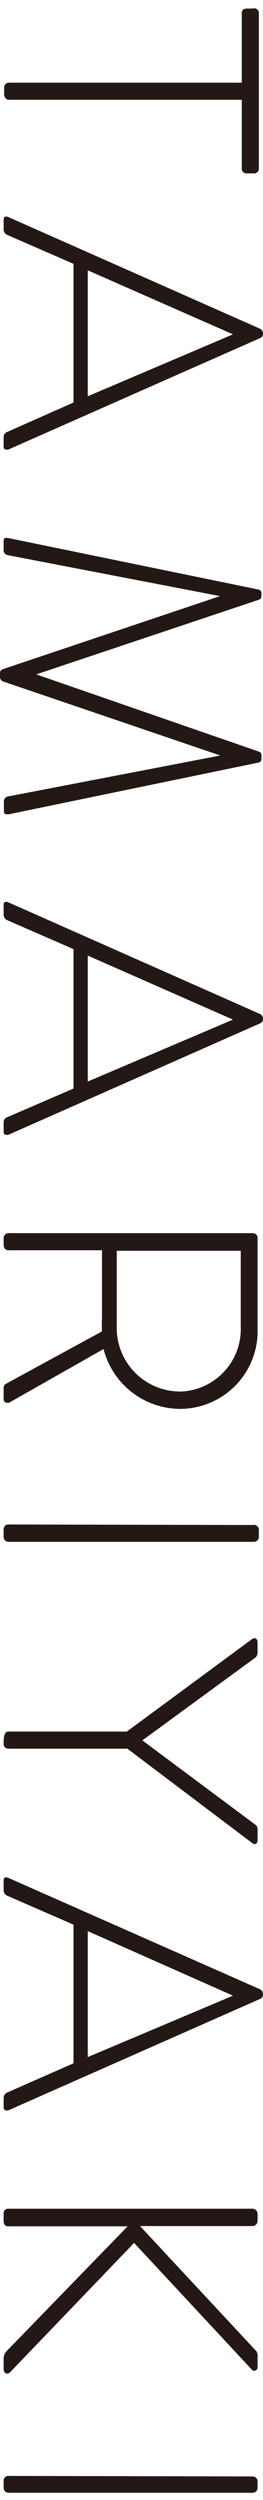
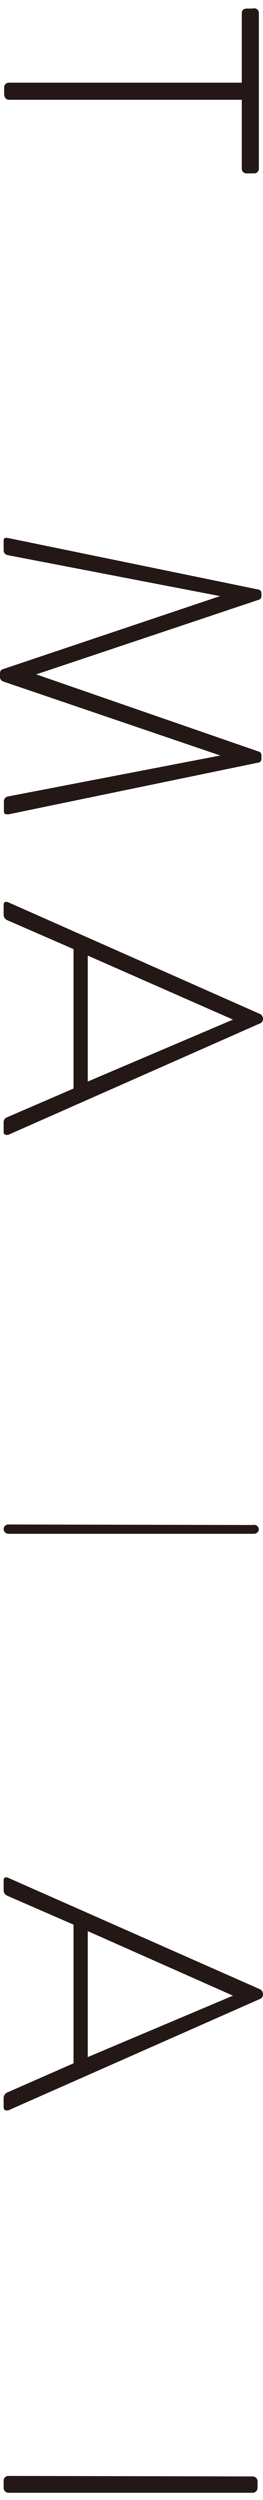
<svg xmlns="http://www.w3.org/2000/svg" id="レイヤー_1" data-name="レイヤー 1" viewBox="0 0 10.16 96.46">
  <defs>
    <style>.cls-1{fill:#231815;}</style>
  </defs>
  <path class="cls-1" d="M9.34,3.19V.51c0-.14.09-.18.21-.18h.21A.18.18,0,0,1,10,.51v6a.18.18,0,0,1-.19.18H9.53a.18.18,0,0,1-.19-.18V3.85h-9c-.1,0-.18-.09-.18-.23V3.37a.18.18,0,0,1,.18-.18Z" />
-   <path class="cls-1" d="M.31,8.37l9.75,4.32a.22.22,0,0,1,.1.17v0a.18.18,0,0,1-.1.18L.31,17.35c-.09,0-.17,0-.17-.12v-.37a.2.2,0,0,1,.13-.19l2.57-1.14V10.18L.27,9.06a.23.23,0,0,1-.13-.2V8.47C.14,8.37.2,8.33.31,8.37Zm3.08,6.92L9,12.9v0L3.39,10.43Z" />
  <path class="cls-1" d="M10,22.75a.14.14,0,0,1,.1.13V23a.14.14,0,0,1-.1.14l-8.6,2.88v0L10,29a.14.14,0,0,1,.1.14v.16a.14.14,0,0,1-.1.12l-9.67,2c-.14,0-.18,0-.18-.15V30.9a.19.19,0,0,1,.16-.17l8.2-1.58v0L.11,26.29A.19.19,0,0,1,0,26.1V26a.16.16,0,0,1,.11-.18L8.5,23v0L.3,21.42a.19.19,0,0,1-.16-.17v-.34c0-.12,0-.18.18-.15Z" />
  <path class="cls-1" d="M.31,34.81l9.75,4.32a.22.22,0,0,1,.1.17v0a.18.18,0,0,1-.1.18L.31,43.79c-.09,0-.17,0-.17-.12V43.3a.2.2,0,0,1,.13-.19L2.84,42V36.62L.27,35.5a.23.23,0,0,1-.13-.2v-.39C.14,34.81.2,34.77.31,34.81Zm3.08,6.92L9,39.34v0L3.39,36.87Z" />
-   <path class="cls-1" d="M9.76,47.58a.18.18,0,0,1,.19.19v3.47a3,3,0,0,1-3,3.12A3.07,3.07,0,0,1,4,52.05L.39,54.1c-.11.07-.25,0-.25-.1v-.43a.2.2,0,0,1,.13-.2l3.67-2a4.52,4.52,0,0,1,0-.52V48.24H.32c-.1,0-.18-.08-.18-.22v-.25a.19.19,0,0,1,.18-.19ZM4.51,51.21A2.45,2.45,0,0,0,7,53.69,2.41,2.41,0,0,0,9.3,51.2V48.26H4.51Z" />
-   <path class="cls-1" d="M9.76,58.84A.19.19,0,0,1,10,59v.31a.19.19,0,0,1-.19.18H.32a.19.19,0,0,1-.18-.2V59a.18.18,0,0,1,.18-.18Z" />
-   <path class="cls-1" d="M4.9,66.81l4.84-3.57c.11-.08.21,0,.21.11v.42a.25.25,0,0,1-.09.19L5.5,67.15,9.86,70.4a.21.21,0,0,1,.09.18V71c0,.14-.1.2-.21.11L4.92,67.47H.32a.18.18,0,0,1-.18-.18c0-.18,0-.48.18-.48Z" />
+   <path class="cls-1" d="M9.76,58.84A.19.19,0,0,1,10,59a.19.19,0,0,1-.19.18H.32a.19.19,0,0,1-.18-.2V59a.18.18,0,0,1,.18-.18Z" />
  <path class="cls-1" d="M.31,72.45l9.75,4.31a.22.22,0,0,1,.1.17v0a.19.19,0,0,1-.1.19L.31,81.43c-.09,0-.17,0-.17-.13v-.36a.23.23,0,0,1,.13-.2l2.57-1.13V74.26L.27,73.14a.23.23,0,0,1-.13-.2v-.39C.14,72.45.2,72.41.31,72.45Zm3.08,6.92L9,77v0L3.39,74.51Z" />
-   <path class="cls-1" d="M9.74,85.22a.2.2,0,0,1,.21.21v.25a.2.2,0,0,1-.21.21H5.41l4.44,4.77a.31.31,0,0,1,.1.28v.39a.13.13,0,0,1-.24.08L5.18,86.54l-4.8,5c-.07.08-.24.05-.24-.13V91a.4.4,0,0,1,.14-.31l4.65-4.79H.32c-.14,0-.18-.09-.18-.21V85.4a.17.17,0,0,1,.18-.18Z" />
  <path class="cls-1" d="M9.76,95.55a.19.19,0,0,1,.19.18V96a.19.19,0,0,1-.19.18H.32A.19.19,0,0,1,.14,96v-.29a.18.18,0,0,1,.18-.18Z" />
</svg>